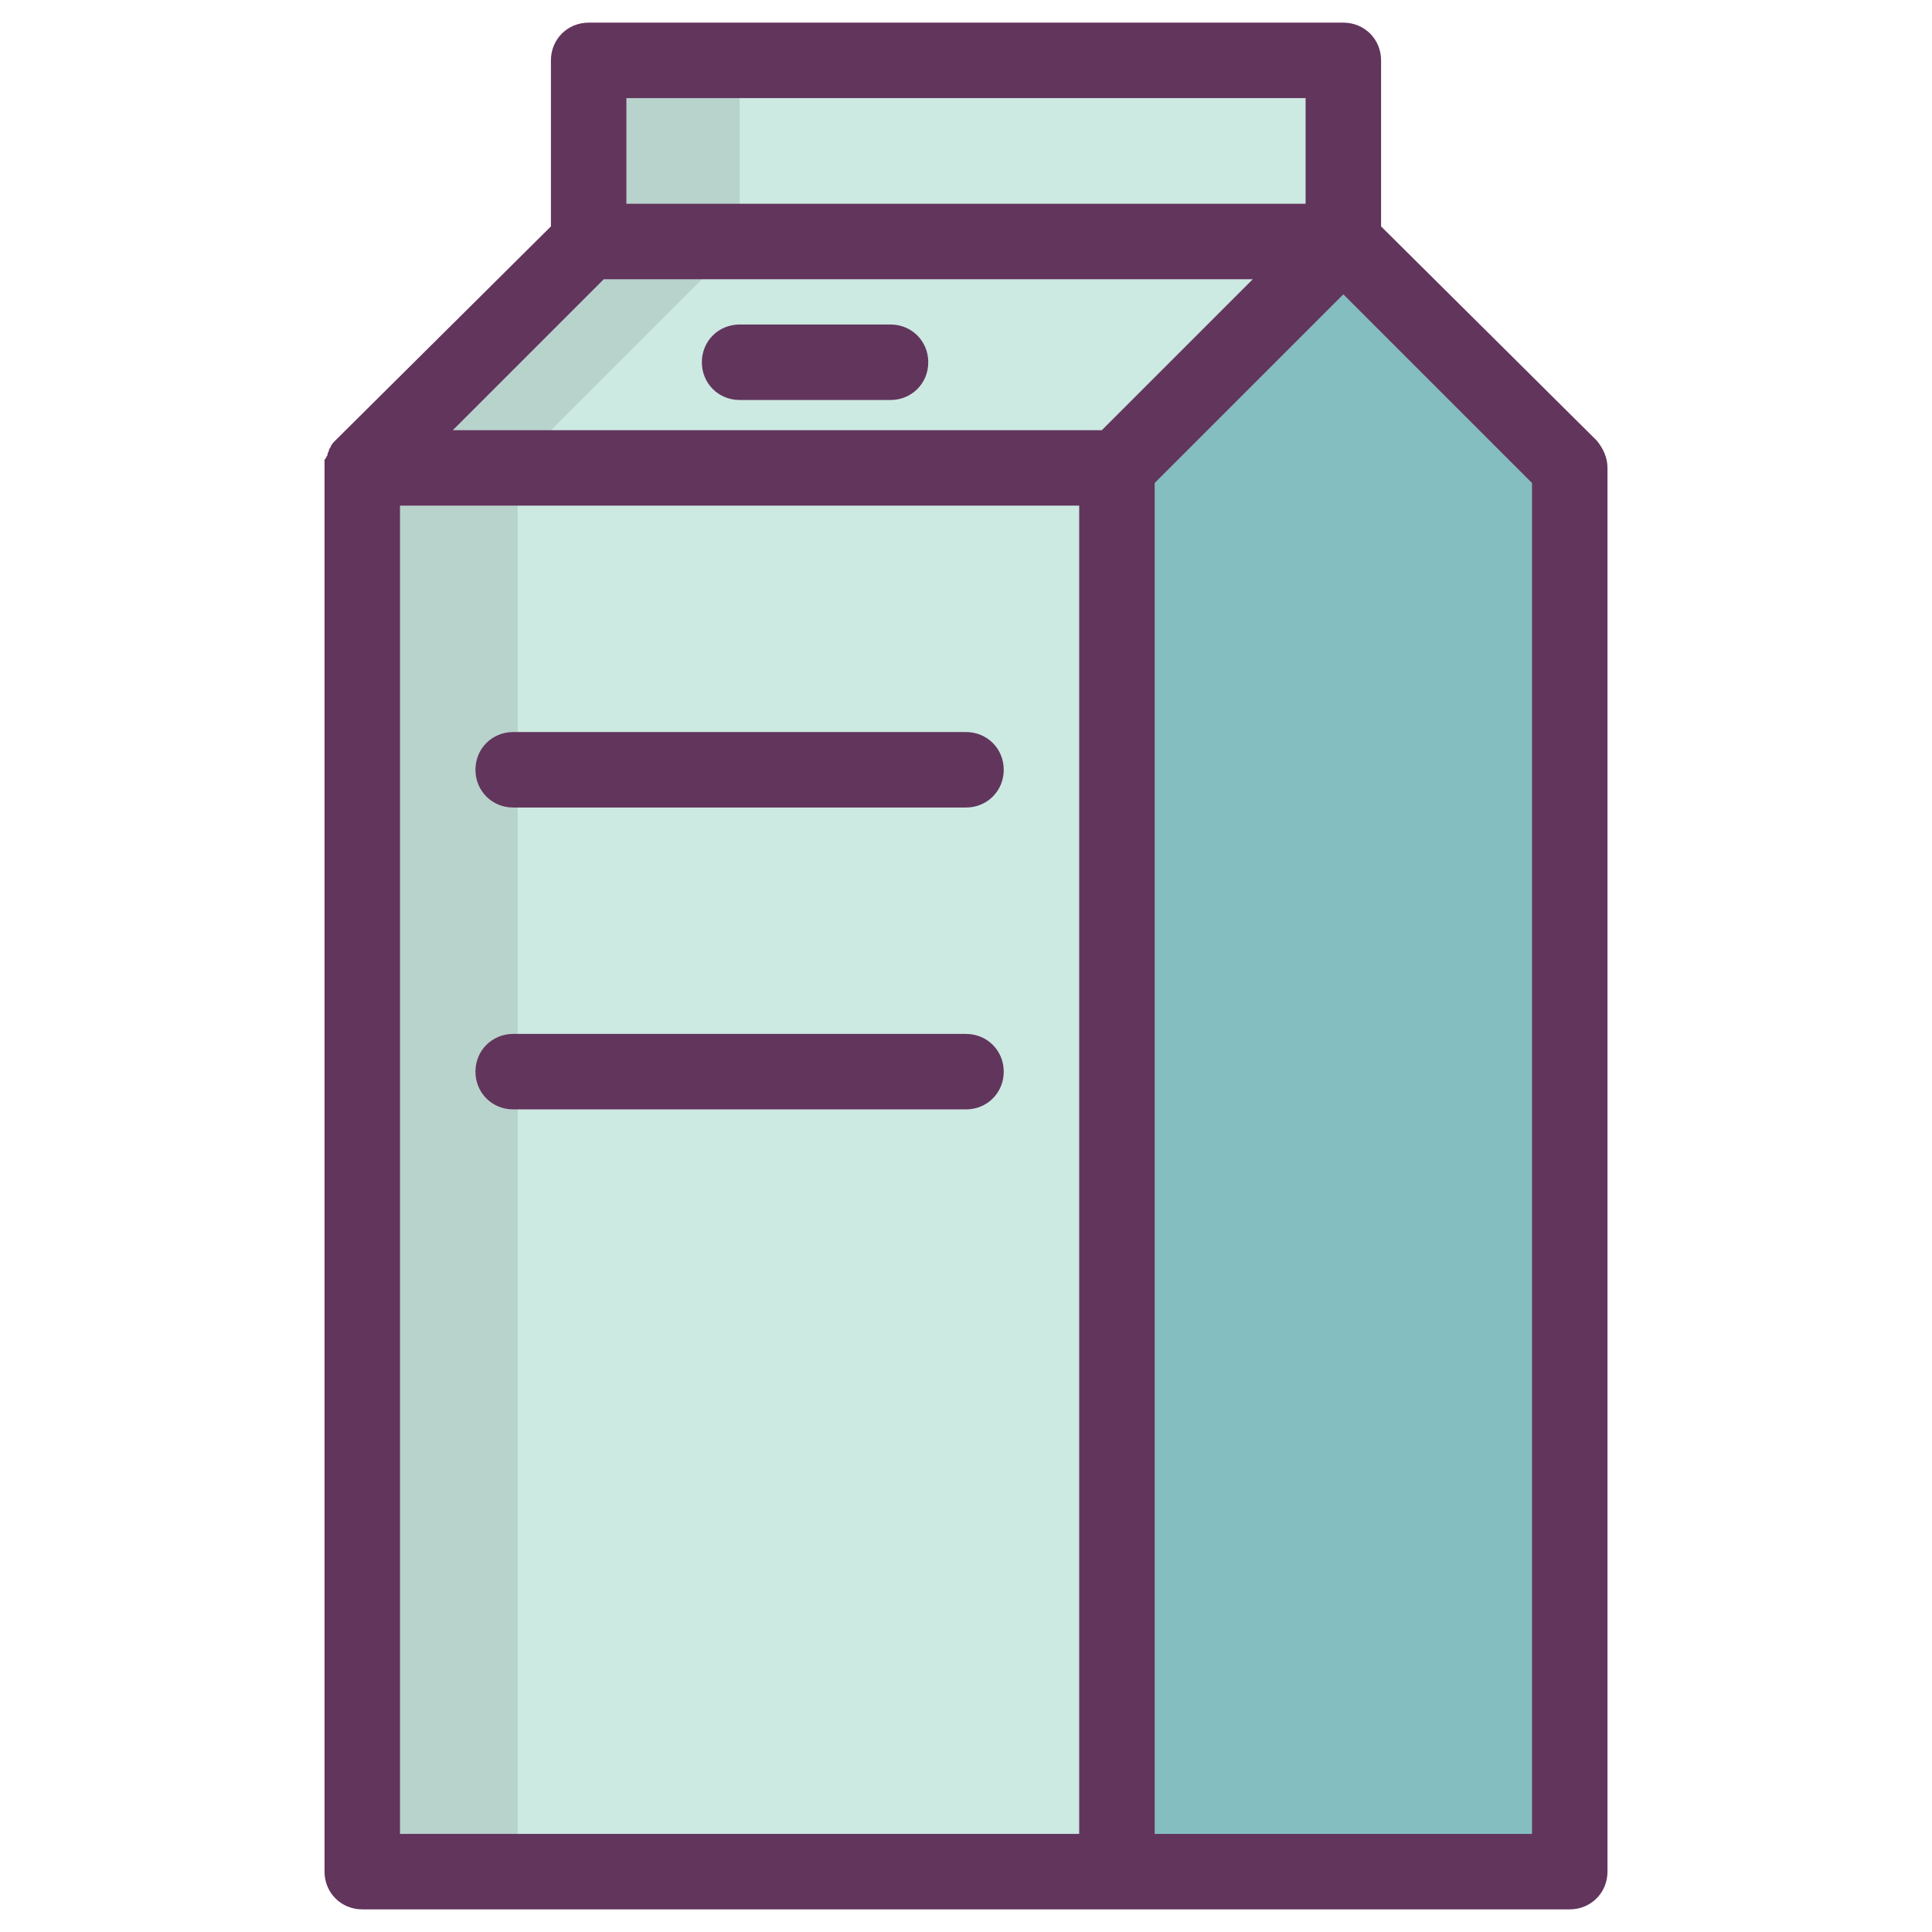
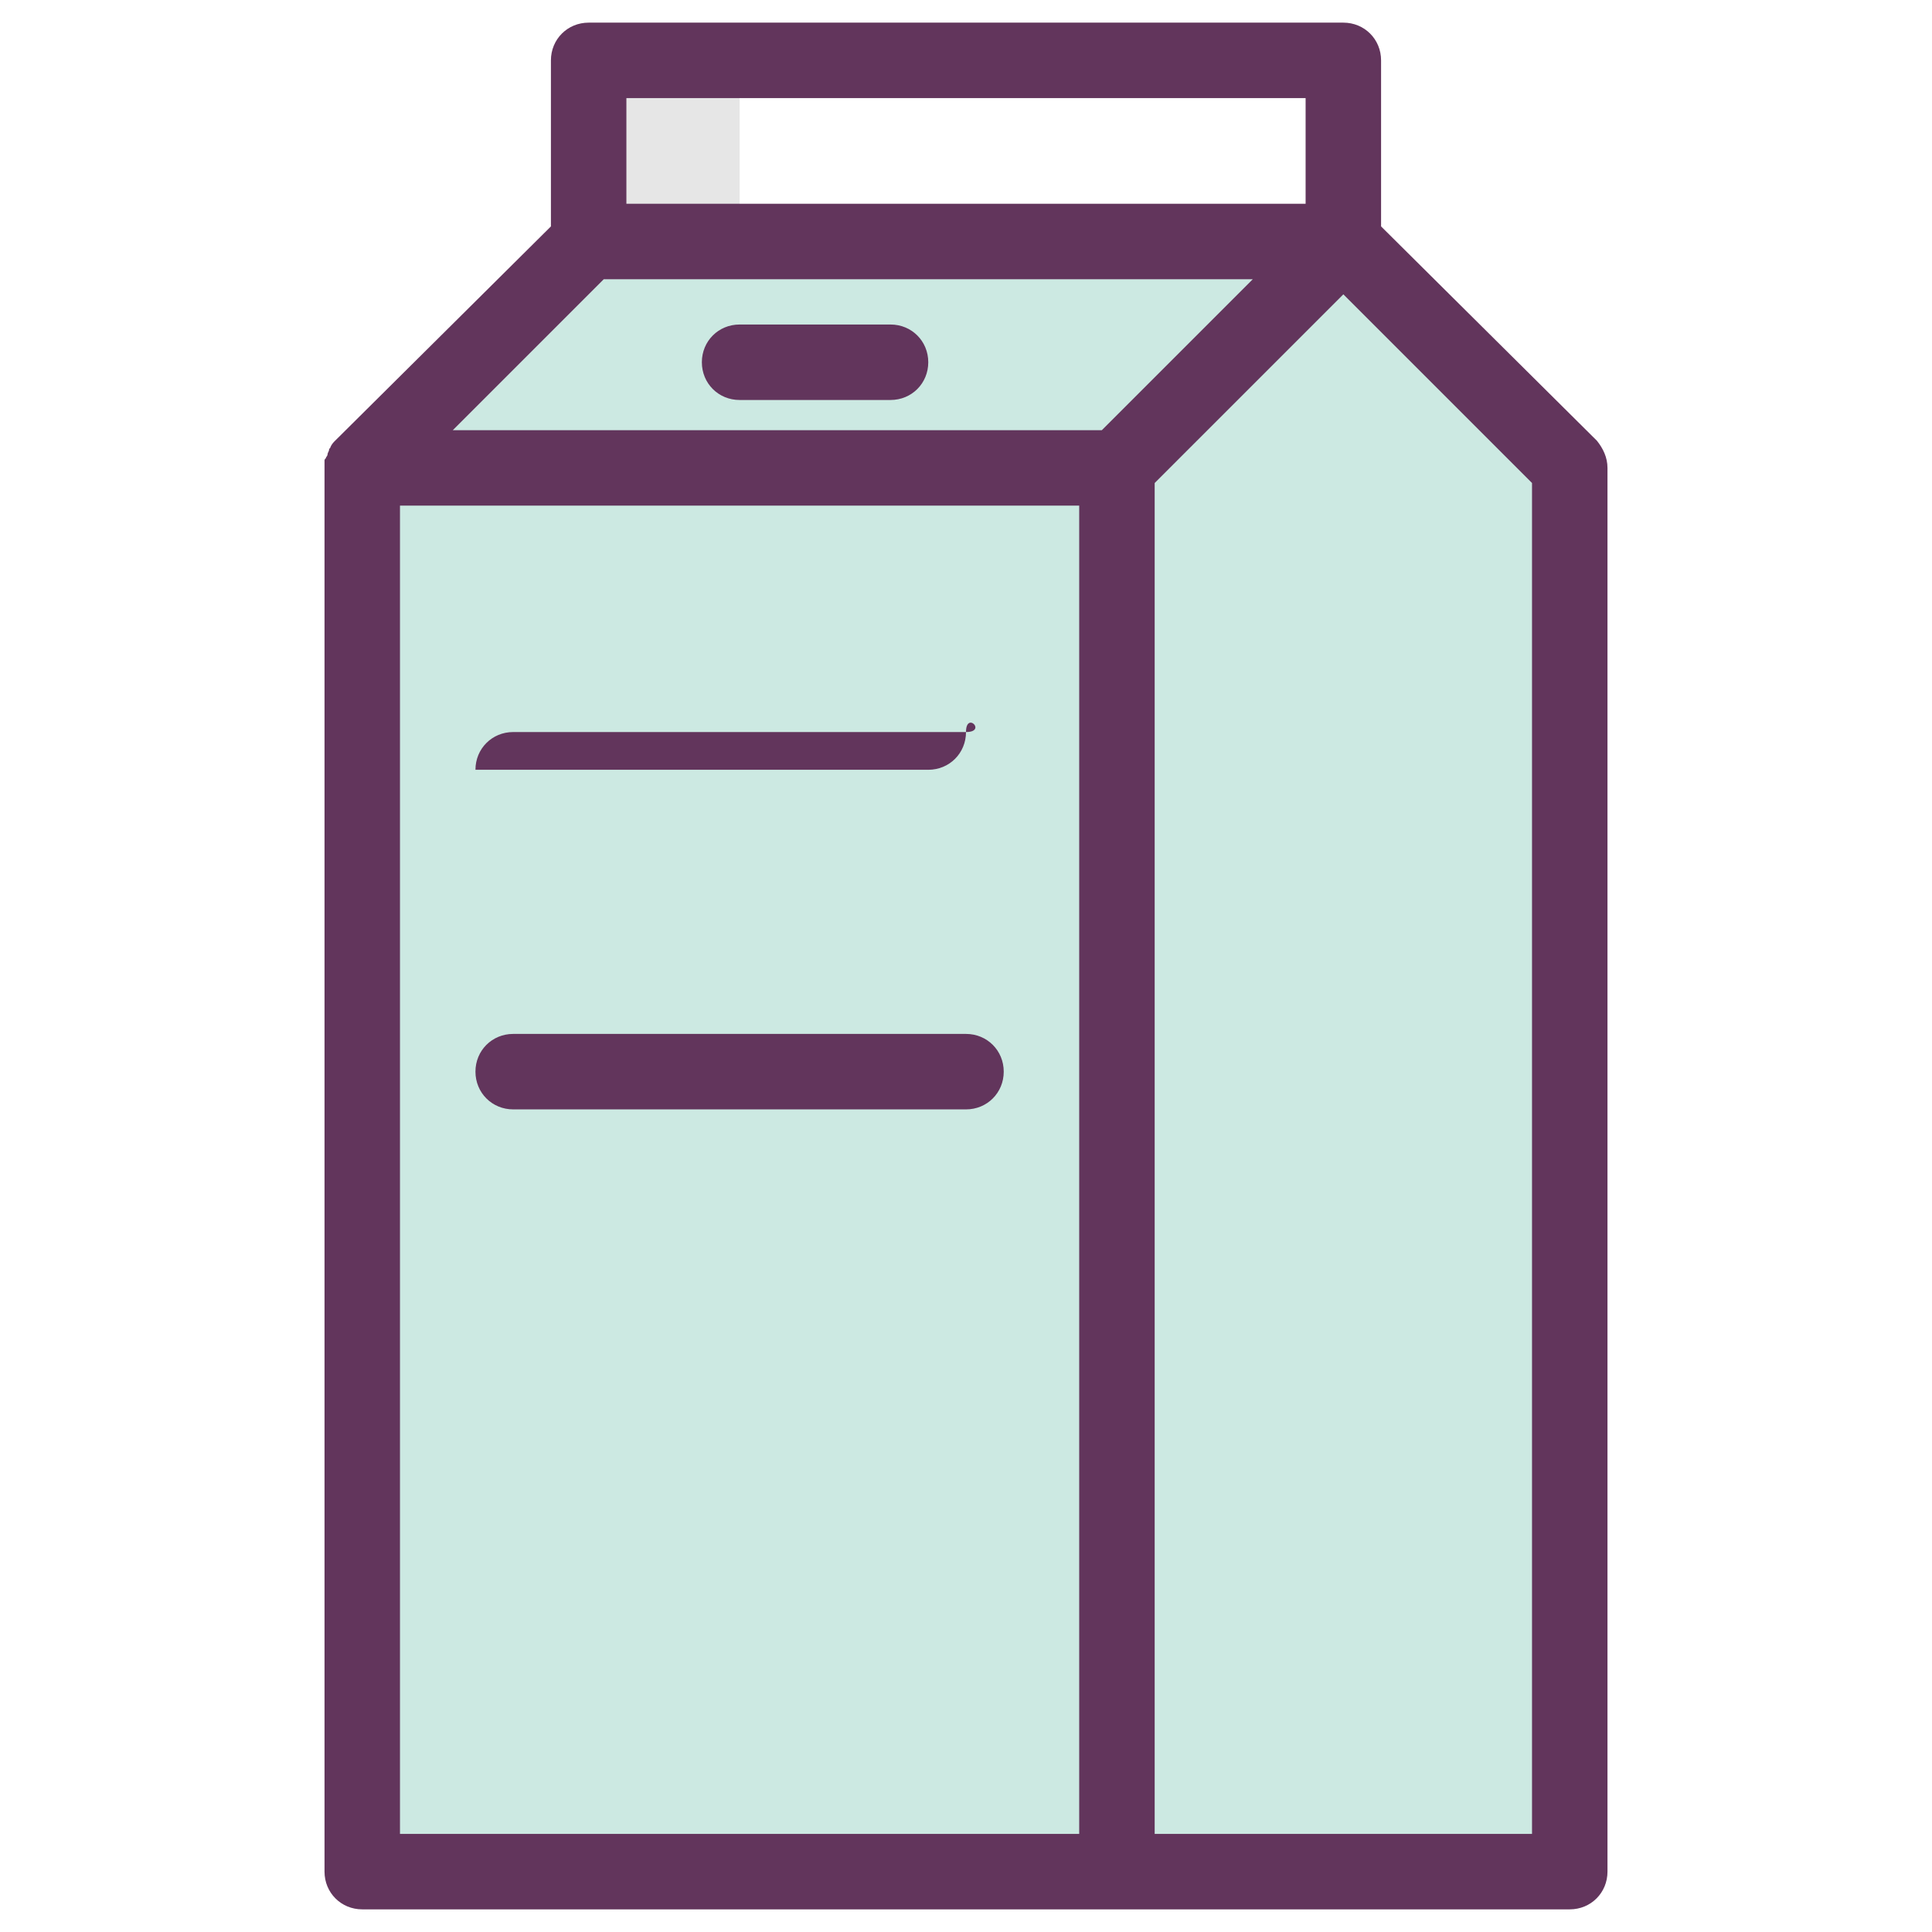
<svg xmlns="http://www.w3.org/2000/svg" id="Слой_1" viewBox="0 0 128 128" xml:space="preserve">
-   <polyline fill="#CCE9E2" points="39,16 39,4 89,4 89,16 " />
  <rect height="12" opacity="0.1" width="10" x="39" y="4" />
  <polygon fill="#CCE9E2" points="74,124 104,124 104,31 89,16 39,16 24.3,30.7 24.3,124 " />
-   <polygon opacity="0.1" points="49,16 39,16 24.3,30.7 24.3,124 34.3,124 34.3,30.7 " />
-   <polygon fill="#85BEC1" points="74,124 104,124 104,31 89,16 74,31 " />
  <path d="M24,126.5h50h30c1.4,0,2.5-1.1,2.5-2.5V31c0-0.7-0.3-1.3-0.7-1.8L91.5,15V4c0-1.4-1.1-2.5-2.5-2.5H39 c-1.4,0-2.5,1.1-2.5,2.5v11L22.2,29.2c-0.1,0.1-0.2,0.2-0.3,0.4c0,0.1-0.1,0.1-0.1,0.2c0,0.1-0.1,0.2-0.1,0.3c0,0.1-0.1,0.2-0.1,0.2 c0,0.1-0.1,0.1-0.1,0.2c0,0.2,0,0.3,0,0.5v93C21.5,125.4,22.6,126.5,24,126.5z M40,18.5H83l-10,10H30L40,18.5z M26.5,33.5h45v88h-45 V33.5z M101.5,121.5h-25V32L89,19.5L101.5,32V121.5z M86.5,6.5v7h-45v-7H86.5z" fill="#62355C" />
  <path d="M49,26.5h10c1.4,0,2.5-1.1,2.5-2.5s-1.1-2.5-2.5-2.5H49c-1.4,0-2.5,1.1-2.5,2.5S47.6,26.5,49,26.5z" fill="#62355C" />
-   <path d="M64,48.5H34c-1.4,0-2.5,1.1-2.5,2.5s1.1,2.5,2.5,2.5h30c1.4,0,2.5-1.1,2.5-2.5S65.4,48.5,64,48.5z" fill="#62355C" />
+   <path d="M64,48.5H34c-1.4,0-2.5,1.1-2.5,2.5h30c1.4,0,2.5-1.1,2.5-2.5S65.4,48.5,64,48.5z" fill="#62355C" />
  <path d="M64,68.5H34c-1.4,0-2.5,1.1-2.5,2.5s1.1,2.5,2.5,2.5h30c1.4,0,2.5-1.1,2.5-2.5S65.4,68.5,64,68.5z" fill="#62355C" />
</svg>